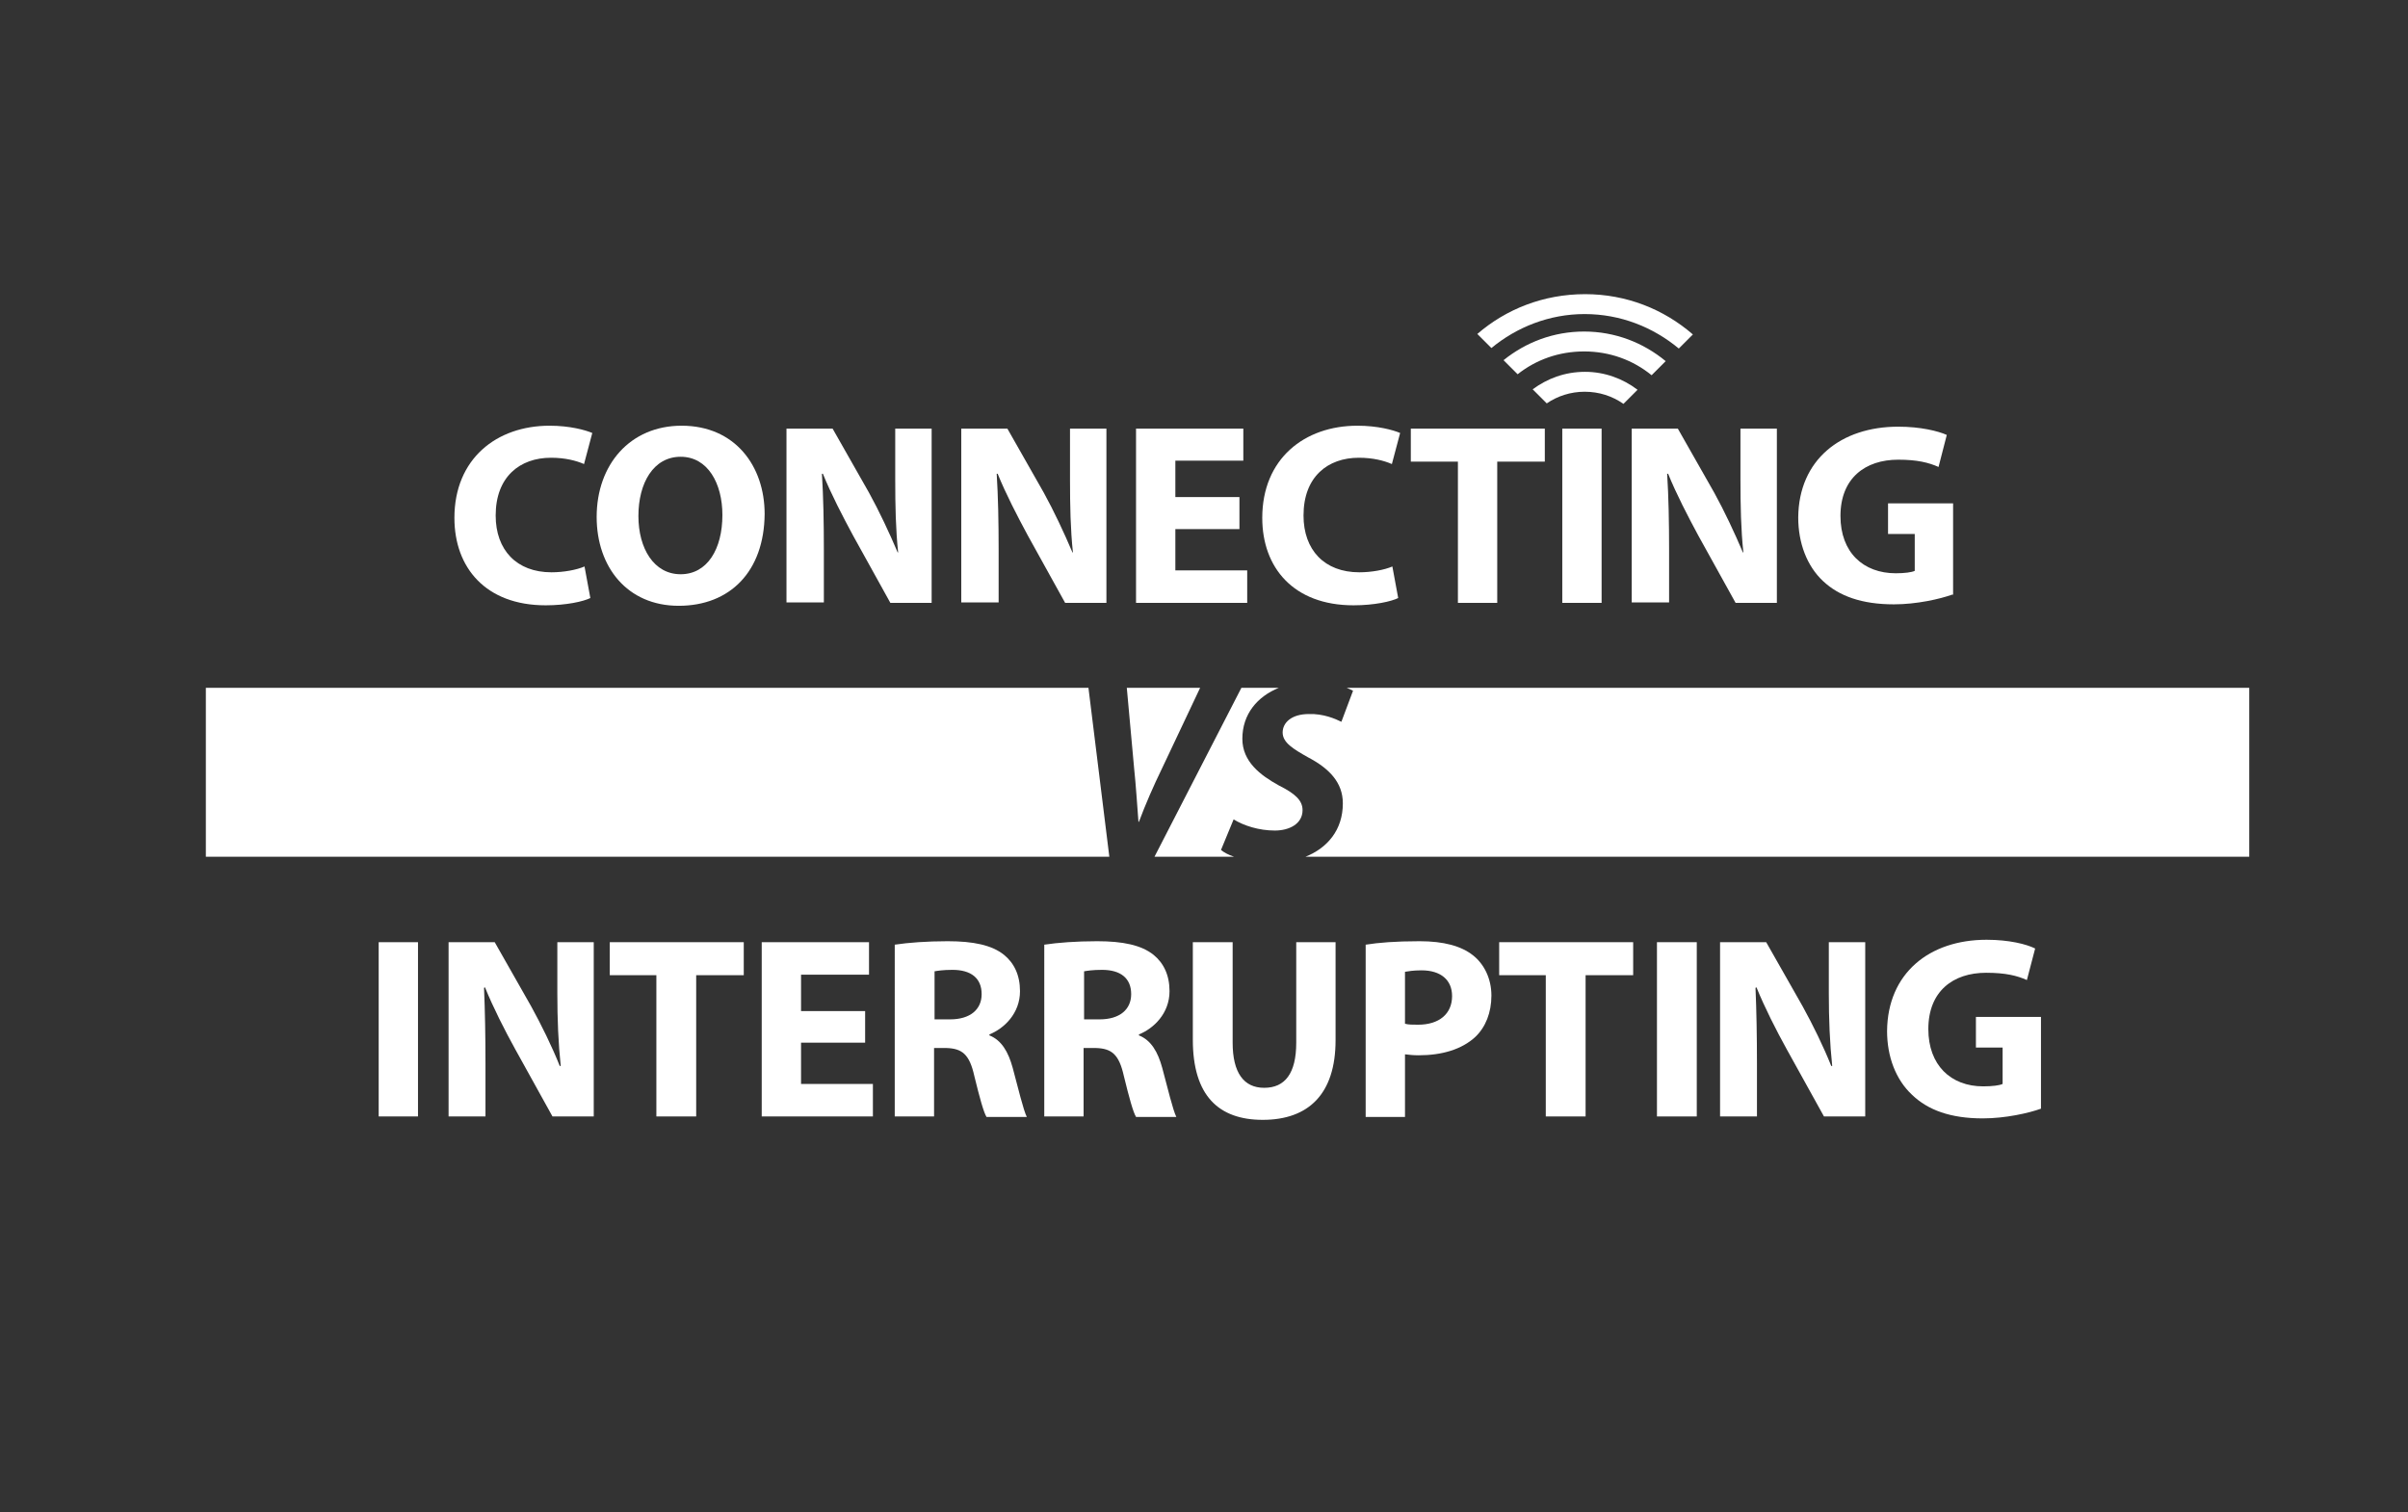
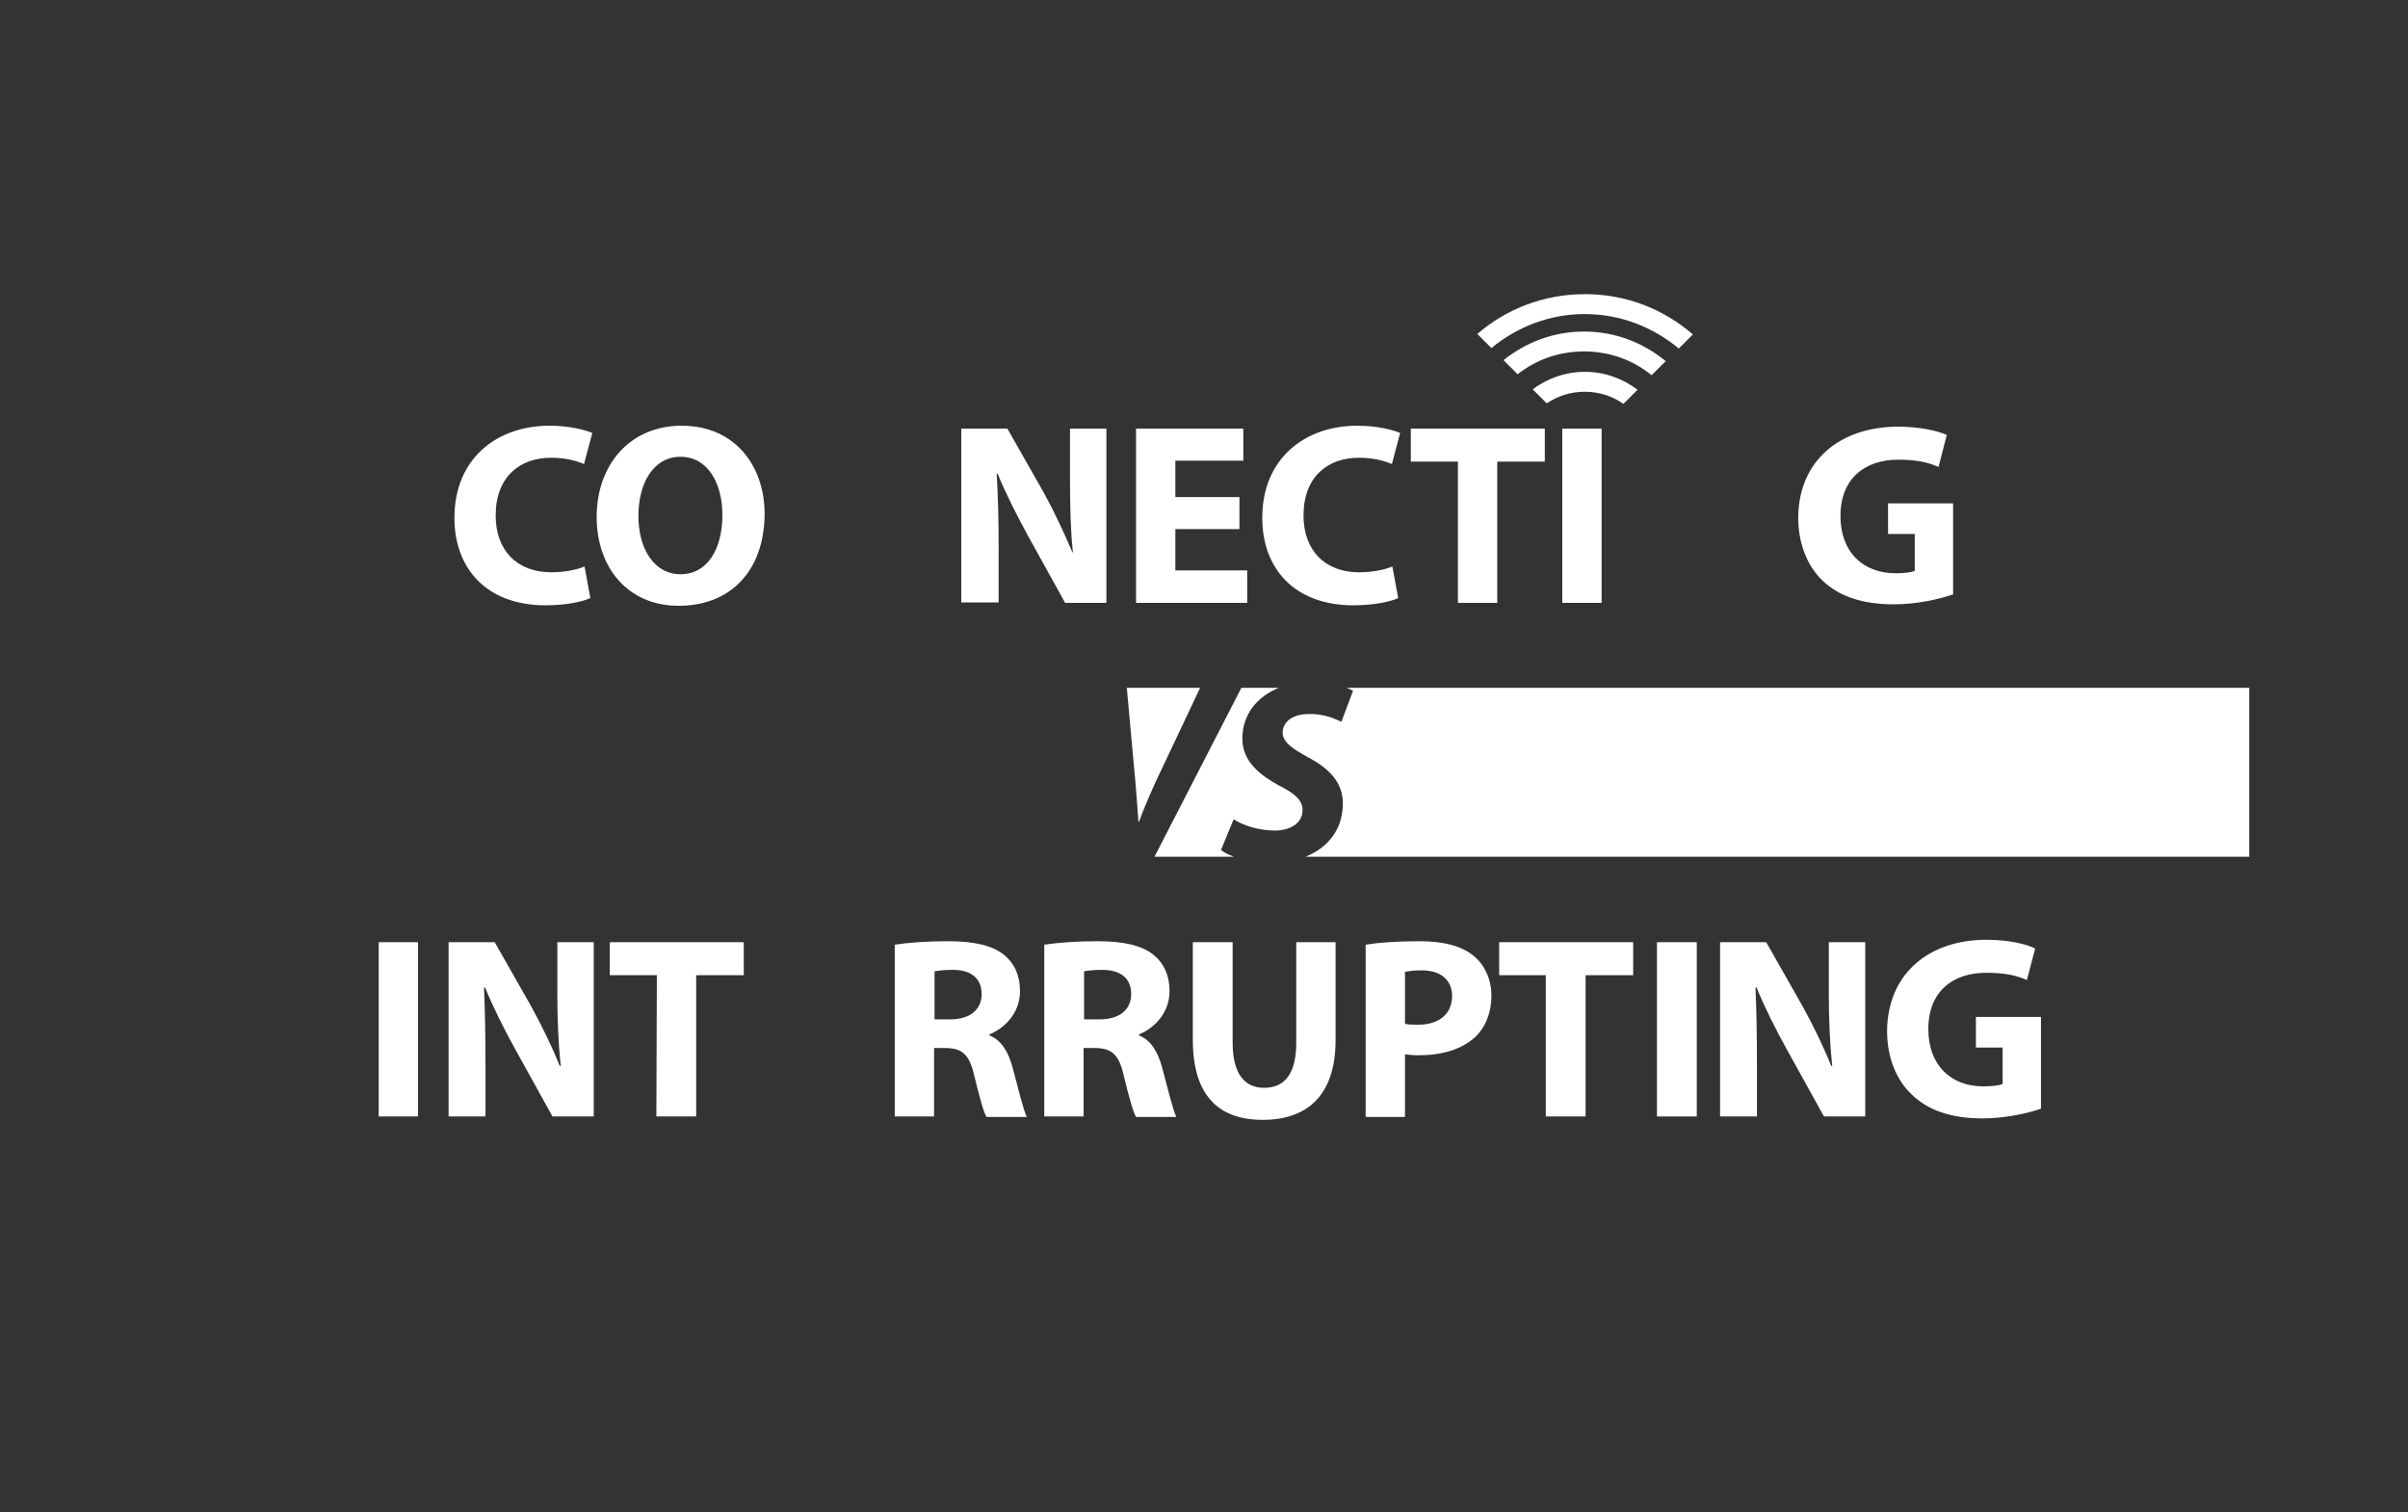
<svg xmlns="http://www.w3.org/2000/svg" version="1.1" id="Layer_1" x="0px" y="0px" viewBox="106 -61.9 496 311.5" style="enable-background:new 106 -61.9 496 311.5;" xml:space="preserve">
  <rect x="106" y="-61.9" width="496" height="311.5" fill="#333333" stroke="none" />
  <style type="text/css">
	.st0{fill:#FFFFFF;}
</style>
  <g>
    <path class="st0" d="M415.7,12.3l2.9,2.9c3.8-3,8.5-4.7,13.7-4.7c5.3,0,10.1,1.8,13.9,4.9l2.9-2.9c-4.6-3.8-10.4-6.1-16.8-6.1   C426,6.4,420.3,8.6,415.7,12.3z" />
    <path class="st0" d="M421.7,18.3l2.9,2.9c2.2-1.5,4.9-2.4,7.8-2.4c3,0,5.7,0.9,8,2.5l2.9-2.9c-3-2.3-6.8-3.7-10.8-3.7   C428.3,14.7,424.7,16.1,421.7,18.3z" />
    <path class="st0" d="M410.3,6.9l2.9,2.9c5.2-4.3,11.9-7,19.2-7c7.4,0,14.1,2.7,19.4,7.1l2.9-2.9c-6-5.2-13.7-8.3-22.2-8.3   C423.9-1.3,416.2,1.8,410.3,6.9z" />
    <path class="st0" d="M369.4,79.8h-7.7l-17.9,34.8h16.4c-1.2-0.4-2.1-0.9-2.7-1.4l2.6-6.3c2.1,1.3,5.2,2.3,8.5,2.3   c3,0,5.7-1.4,5.7-4.2c0-2-1.5-3.4-4.9-5.1c-3.8-2.1-7.5-4.9-7.5-9.6C361.9,85.2,365,81.6,369.4,79.8z" />
    <path class="st0" d="M345.4,96.3l7.8-16.5h-15.1l1.5,16.5c0.4,3.8,0.6,7.3,0.9,11.1h0.1C341.9,103.9,343.6,100,345.4,96.3z" />
-     <polygon class="st0" points="330.2,79.8 148.4,79.8 148.4,114.6 334.5,114.6  " />
    <path class="st0" d="M383.4,79.8c0.5,0.2,0.9,0.4,1.3,0.6l-2.4,6.4c-1.2-0.6-3.7-1.7-6.7-1.6c-3.6,0-5.4,1.8-5.4,3.8   c0,2.1,2.2,3.4,5.2,5.1c4.4,2.3,7.2,5.2,7.2,9.5c0,5.5-3.2,9.2-7.7,11h194.4V79.8H383.4z" />
    <g>
      <path class="st0" d="M227.6,61.3c-1.4,0.7-4.9,1.5-9.2,1.5c-12.4,0-18.8-7.8-18.8-18c0-12.2,8.7-19,19.6-19c4.2,0,7.4,0.9,8.8,1.5    l-1.7,6.4c-1.6-0.7-3.9-1.3-6.8-1.3c-6.4,0-11.4,3.9-11.4,11.9c0,7.1,4.3,11.7,11.5,11.7c2.5,0,5.2-0.5,6.8-1.2L227.6,61.3z" />
      <path class="st0" d="M245.8,62.9c-10.6,0-16.9-8-16.9-18.3c0-10.8,6.9-18.8,17.5-18.8c11,0,17.1,8.3,17.1,18.2    C263.4,55.8,256.4,62.9,245.8,62.9L245.8,62.9z M246.2,56.4c5.5,0,8.6-5.2,8.6-12.2c0-6.5-3-12-8.6-12c-5.6,0-8.7,5.4-8.7,12.2    C237.5,51.1,240.7,56.4,246.2,56.4L246.2,56.4z" />
-       <path class="st0" d="M268,62.3V26.4h9.5l7.5,13.2c2.1,3.8,4.2,8.3,5.9,12.3h0.1c-0.5-4.7-0.6-9.6-0.6-15V26.4h7.5v35.9h-8.5    l-7.7-13.9c-2.1-3.9-4.5-8.5-6.2-12.7h-0.2c0.3,4.8,0.4,9.9,0.4,15.7v10.8H268z" />
      <path class="st0" d="M304,62.3V26.4h9.5l7.5,13.2c2.1,3.8,4.2,8.3,5.9,12.3h0.1c-0.5-4.7-0.6-9.6-0.6-15V26.4h7.5v35.9h-8.5    l-7.7-13.9c-2.1-3.9-4.5-8.5-6.2-12.7h-0.2c0.3,4.8,0.4,9.9,0.4,15.7v10.8H304z" />
      <path class="st0" d="M361.3,47.1h-13.2v8.5h14.8v6.7H340V26.4h22.1V33h-14v7.5h13.2V47.1z" />
      <path class="st0" d="M394,61.3c-1.4,0.7-4.9,1.5-9.2,1.5c-12.4,0-18.8-7.8-18.8-18c0-12.2,8.7-19,19.6-19c4.2,0,7.4,0.9,8.8,1.5    l-1.7,6.4c-1.6-0.7-3.9-1.3-6.8-1.3c-6.4,0-11.4,3.9-11.4,11.9c0,7.1,4.3,11.7,11.5,11.7c2.5,0,5.2-0.5,6.8-1.2L394,61.3z" />
      <path class="st0" d="M406.3,33.2h-9.7v-6.8h27.6v6.8h-9.8v29.1h-8.1V33.2z" />
      <path class="st0" d="M435.9,26.4v35.9h-8.1V26.4H435.9z" />
-       <path class="st0" d="M442.1,62.3V26.4h9.5l7.5,13.2c2.1,3.8,4.2,8.3,5.9,12.3h0.1c-0.5-4.7-0.6-9.6-0.6-15V26.4h7.5v35.9h-8.5    l-7.7-13.9c-2.1-3.9-4.5-8.5-6.2-12.7h-0.2c0.3,4.8,0.4,9.9,0.4,15.7v10.8H442.1z" />
      <path class="st0" d="M508.1,60.6c-2.5,0.9-7.3,2-12,2c-6.6,0-11.3-1.7-14.6-4.8c-3.3-3.1-5.1-7.8-5.1-13.1    C476.5,32.8,485.2,26,497,26c4.6,0,8.2,0.9,10,1.7l-1.7,6.6c-2-0.9-4.4-1.5-8.3-1.5c-6.8,0-11.9,3.8-11.9,11.6    c0,7.5,4.7,11.8,11.4,11.8c1.8,0,3.3-0.2,3.9-0.5v-7.6h-5.5v-6.3h13.4V60.6z" />
    </g>
    <path class="st0" d="M192.1,132.2v35.9H184v-35.9H192.1z" />
    <path class="st0" d="M455.5,132.2v35.9h-8.2v-35.9H455.5z" />
    <path class="st0" d="M198.4,168.1v-35.9h9.5l7.5,13.2c2.1,3.8,4.3,8.3,5.9,12.3h0.2c-0.5-4.7-0.7-9.6-0.7-15v-10.5h7.5v35.9h-8.5   l-7.7-13.9c-2.1-3.8-4.5-8.5-6.2-12.7l-0.2,0.1c0.2,4.7,0.3,9.8,0.3,15.7v10.8H198.4z" />
-     <path class="st0" d="M241.3,139h-9.7v-6.8h27.6v6.8h-9.8v29.1h-8.2V139z" />
-     <path class="st0" d="M284.2,152.9h-13.2v8.5h14.8v6.7h-22.9v-35.9H285v6.7h-14v7.5h13.2V152.9z" />
+     <path class="st0" d="M241.3,139h-9.7v-6.8h27.6v6.8h-9.8v29.1h-8.2z" />
    <path class="st0" d="M290.4,132.7c2.6-0.4,6.5-0.7,10.8-0.7c5.3,0,9.1,0.8,11.6,2.8c2.1,1.7,3.3,4.2,3.3,7.5c0,4.6-3.3,7.7-6.3,8.9   v0.2c2.5,1,3.9,3.4,4.8,6.7c1.1,4.1,2.2,8.7,2.9,10.1h-8.3c-0.6-1-1.4-3.9-2.5-8.4c-1-4.5-2.5-5.7-5.8-5.8h-2.5v14.1h-8.1V132.7z    M298.5,148.1h3.2c4.1,0,6.5-2,6.5-5.2c0-3.3-2.2-5-6-5c-2,0-3.1,0.2-3.7,0.3V148.1z" />
    <path class="st0" d="M321.2,132.7c2.6-0.4,6.5-0.7,10.8-0.7c5.3,0,9.1,0.8,11.6,2.8c2.1,1.7,3.3,4.2,3.3,7.5c0,4.6-3.3,7.7-6.3,8.9   v0.2c2.5,1,3.9,3.4,4.8,6.7c1.1,4.1,2.2,8.7,2.9,10.1h-8.3c-0.6-1-1.4-3.9-2.5-8.4c-1-4.5-2.5-5.7-5.8-5.8h-2.5v14.1h-8.1V132.7z    M329.3,148.1h3.2c4.1,0,6.5-2,6.5-5.2c0-3.3-2.2-5-6-5c-2,0-3.1,0.2-3.7,0.3V148.1z" />
    <path class="st0" d="M359.9,132.2v20.7c0,6.2,2.3,9.3,6.5,9.3c4.3,0,6.6-3,6.6-9.3v-20.7h8.1v20.2c0,11.1-5.6,16.4-15,16.4   c-9.1,0-14.4-5-14.4-16.5v-20.1H359.9z" />
    <path class="st0" d="M387.4,132.7c2.5-0.4,6-0.7,11-0.7c5,0,8.6,1,11,2.9c2.3,1.8,3.8,4.8,3.8,8.3c0,3.5-1.2,6.5-3.3,8.5   c-2.8,2.6-6.9,3.8-11.7,3.8c-1.1,0-2-0.1-2.8-0.2v12.9h-8.1V132.7z M395.4,149c0.7,0.2,1.5,0.2,2.7,0.2c4.3,0,7-2.2,7-5.9   c0-3.3-2.3-5.3-6.3-5.3c-1.7,0-2.8,0.2-3.4,0.3V149z" />
    <path class="st0" d="M424.5,139h-9.7v-6.8h27.6v6.8h-9.8v29.1h-8.2V139z" />
    <path class="st0" d="M460.3,168.1v-35.9h9.5l7.5,13.2c2.1,3.8,4.3,8.3,5.9,12.3h0.2c-0.5-4.7-0.7-9.6-0.7-15v-10.5h7.5v35.9h-8.5   l-7.7-13.9c-2.1-3.8-4.5-8.5-6.2-12.7l-0.2,0.1c0.2,4.7,0.3,9.8,0.3,15.7v10.8H460.3z" />
    <path class="st0" d="M526.4,166.5c-2.5,0.9-7.3,2-12,2c-6.6,0-11.3-1.7-14.6-4.9c-3.3-3.1-5.1-7.8-5.1-13.1   c0.1-11.9,8.7-18.8,20.5-18.8c4.6,0,8.2,0.9,10,1.8l-1.7,6.5c-2-0.9-4.4-1.5-8.4-1.5c-6.8,0-11.9,3.8-11.9,11.6   c0,7.4,4.6,11.8,11.3,11.8c1.9,0,3.4-0.2,4-0.5v-7.5H513v-6.3h13.4V166.5z" />
  </g>
</svg>